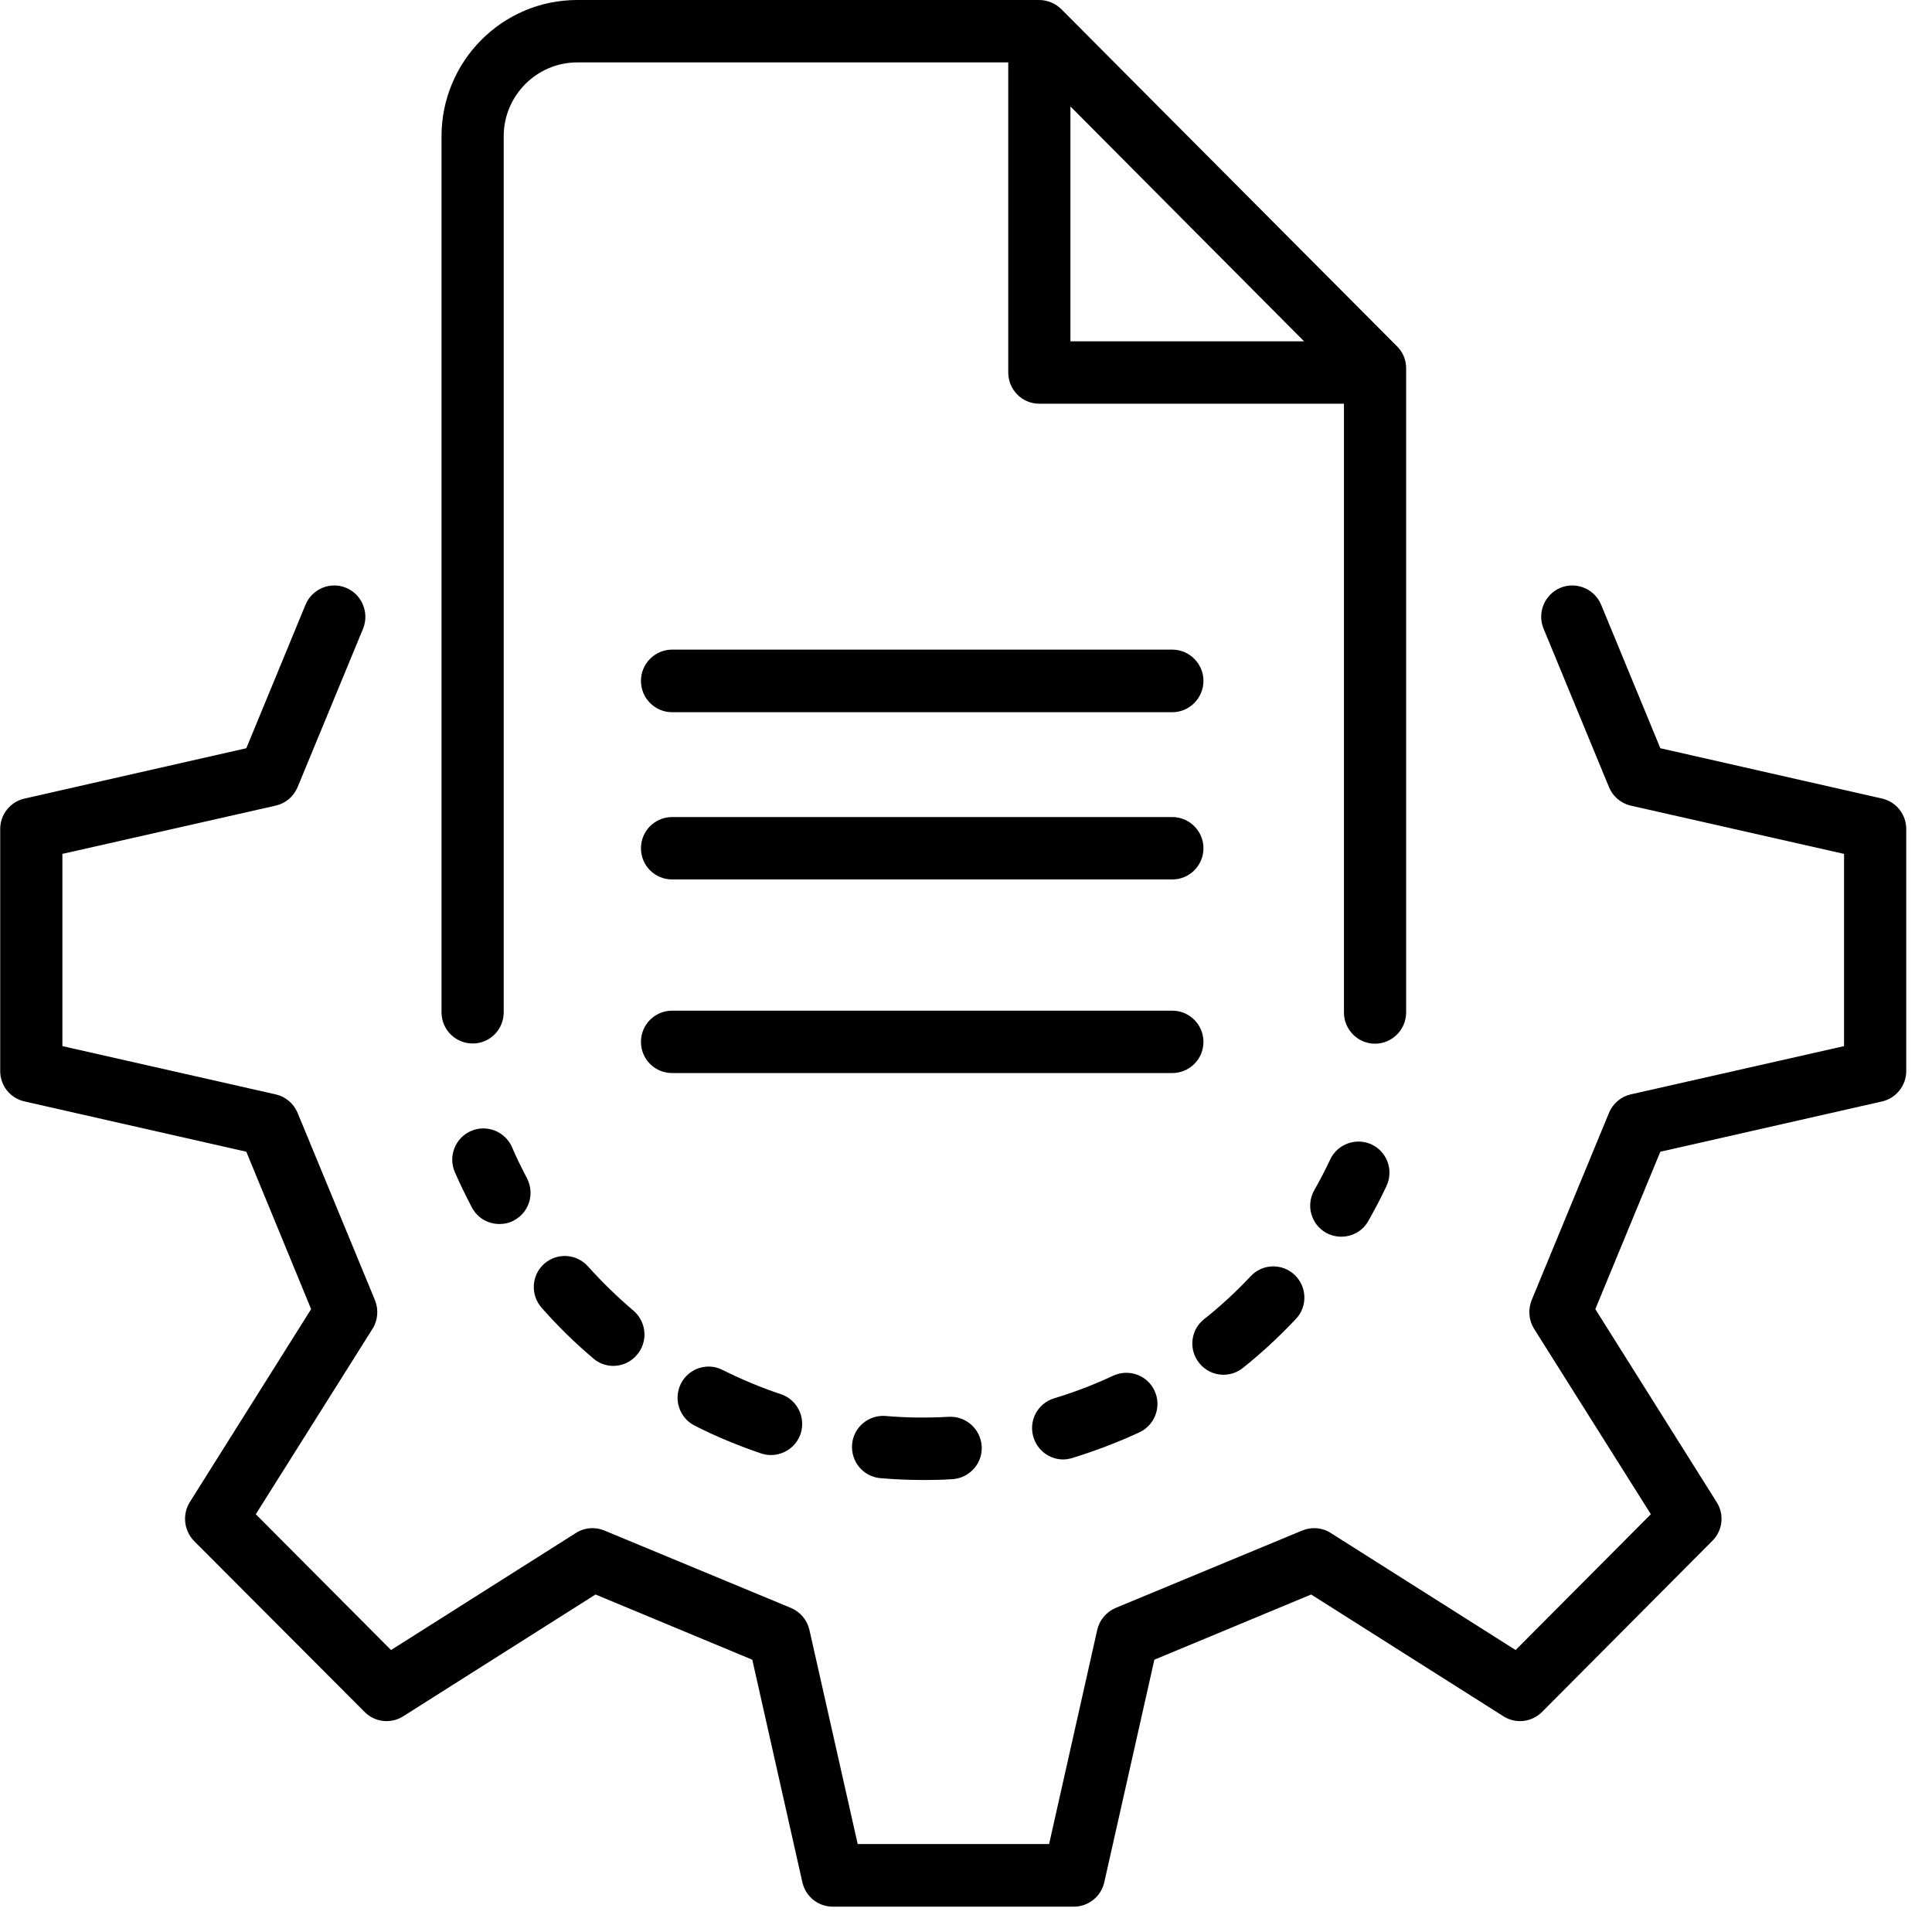
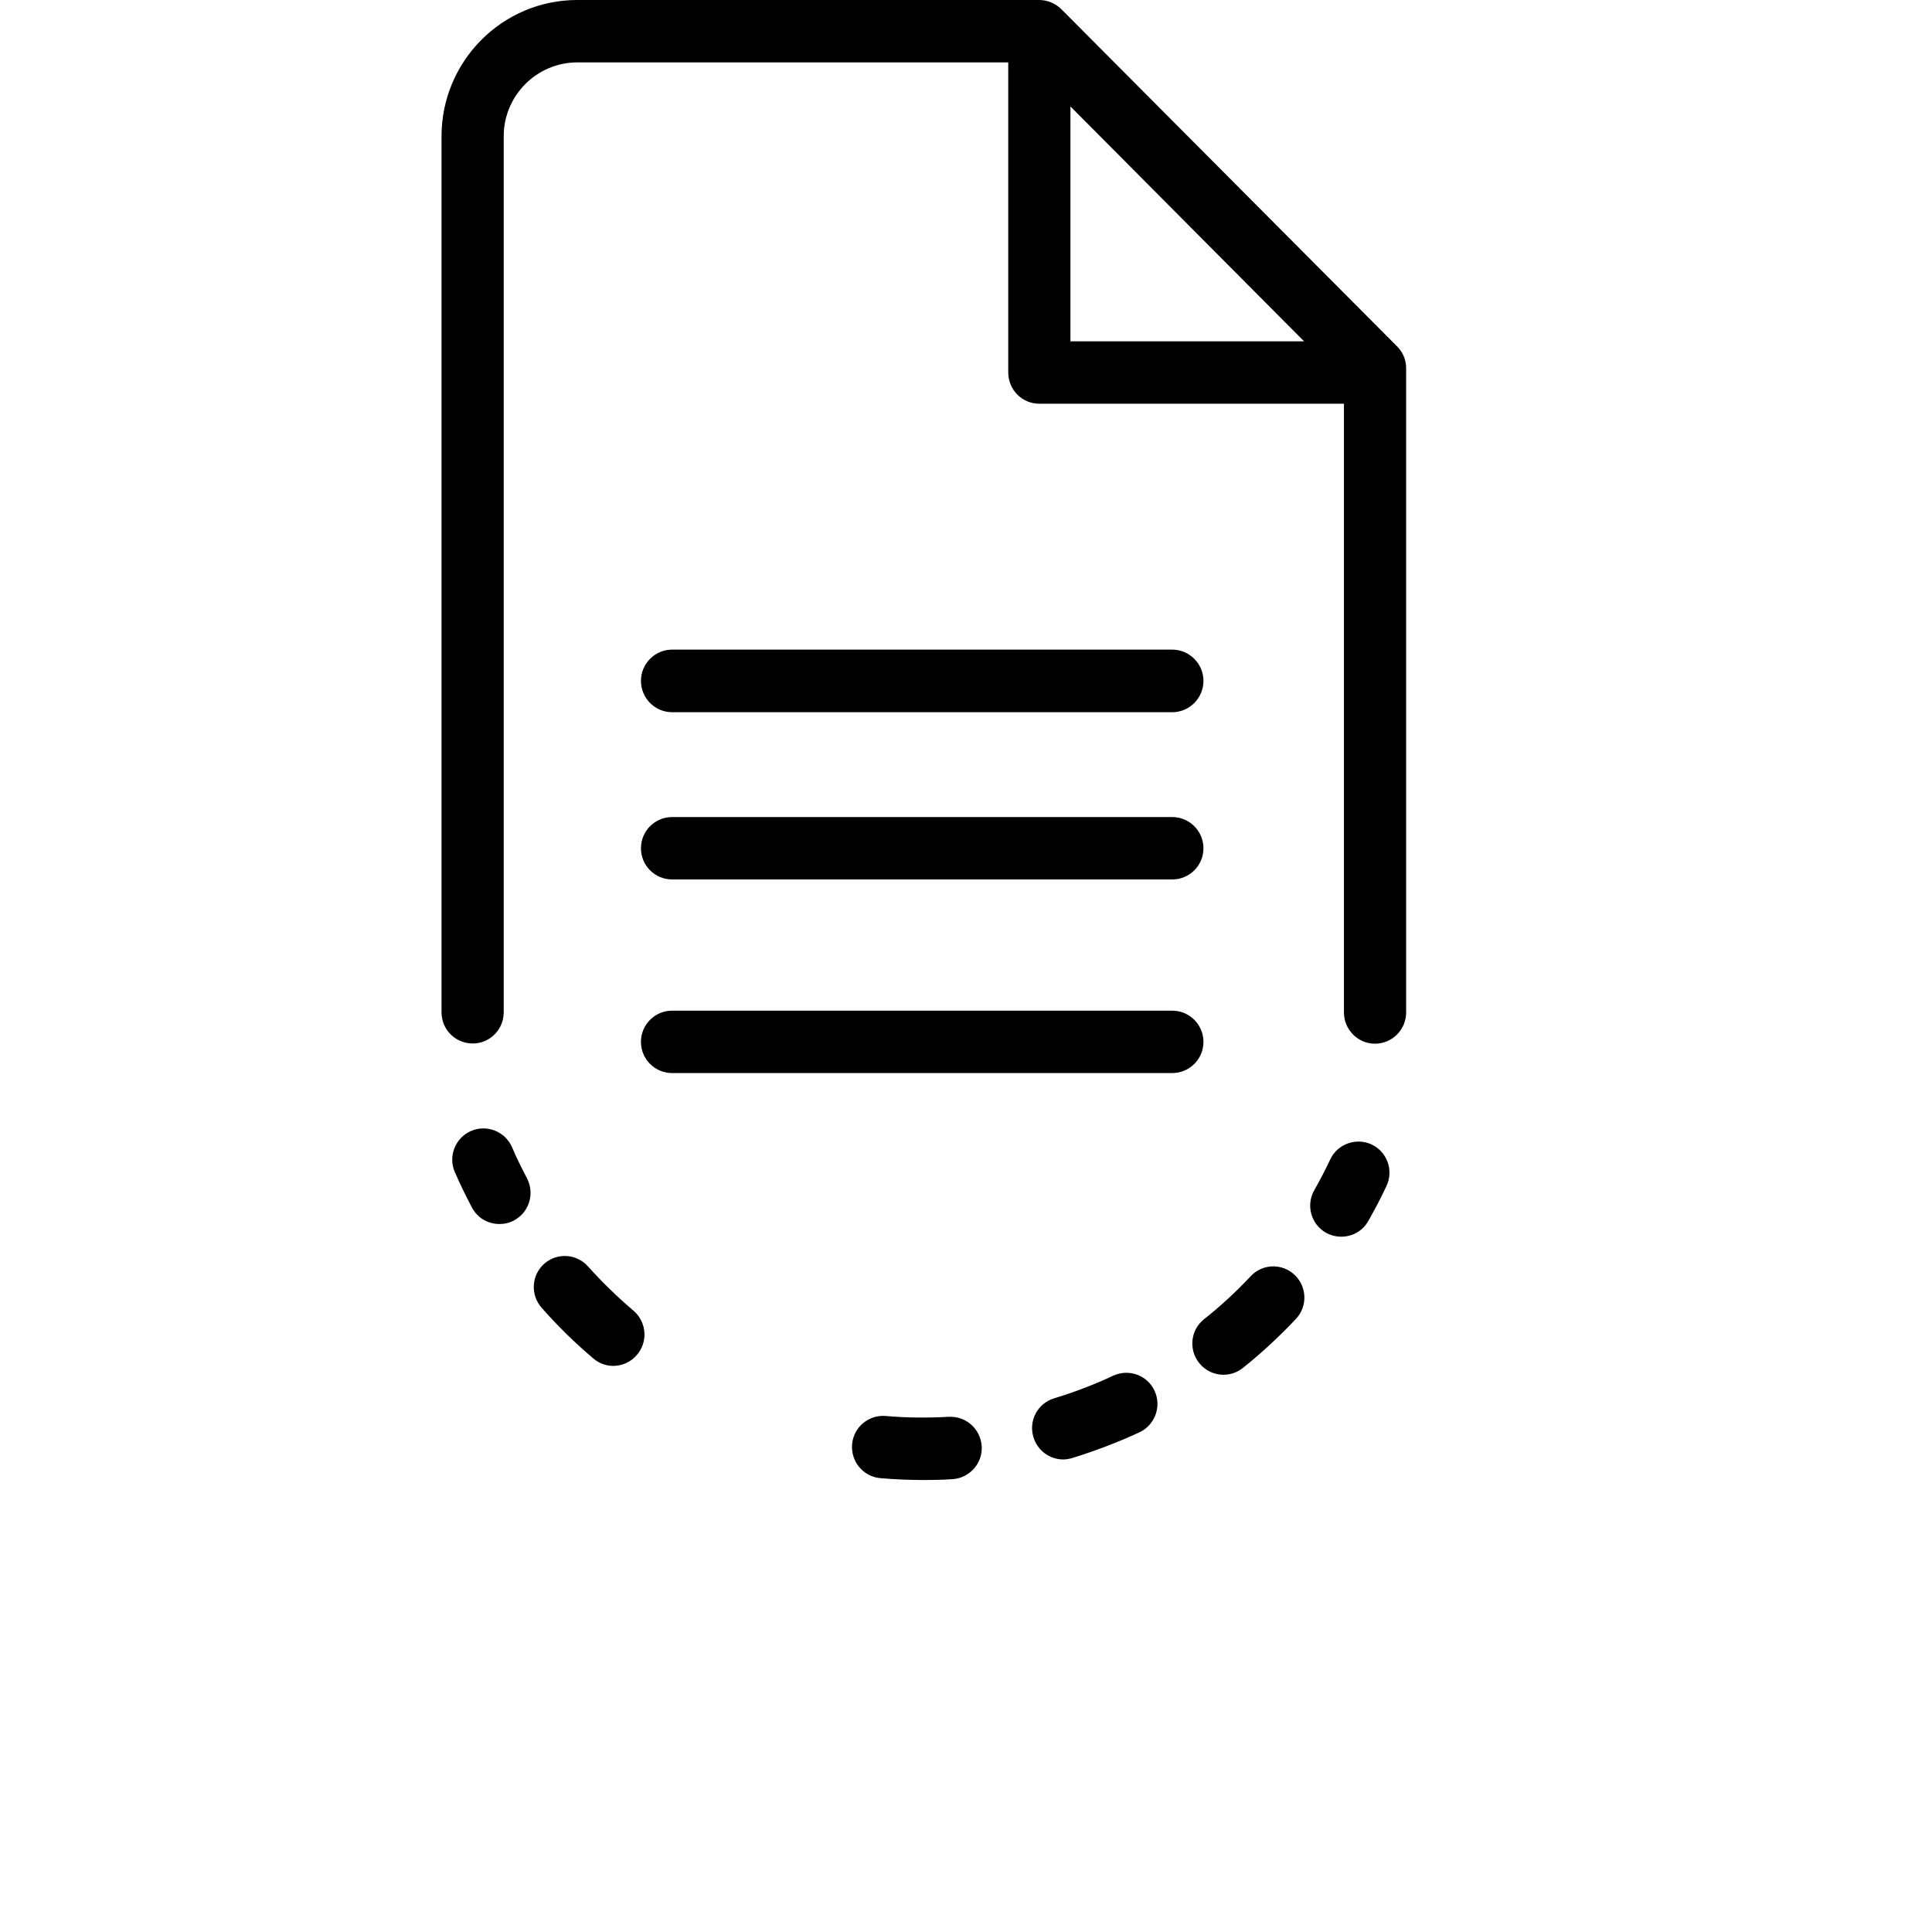
<svg xmlns="http://www.w3.org/2000/svg" width="50" zoomAndPan="magnify" viewBox="0 0 37.5 37.5" height="50" preserveAspectRatio="xMidYMid meet" version="1.0">
  <defs>
    <clipPath id="b5e635ca7b">
      <path d="M 0 11 L 37 11 L 37 37.008 L 0 37.008 Z M 0 11 " clip-rule="nonzero" />
    </clipPath>
  </defs>
  <g clip-path="url(#b5e635ca7b)">
-     <path fill="#000000" d="M 36.531 15.5 L 32.227 14.523 L 31.078 11.738 C 30.949 11.43 30.594 11.281 30.285 11.41 C 29.98 11.539 29.832 11.895 29.961 12.203 L 31.23 15.277 C 31.305 15.461 31.465 15.594 31.652 15.637 L 35.793 16.574 L 35.793 20.305 L 31.652 21.242 C 31.465 21.285 31.305 21.418 31.23 21.602 L 29.73 25.234 C 29.656 25.418 29.672 25.625 29.777 25.793 L 32.043 29.391 L 29.418 32.027 L 25.828 29.754 C 25.664 29.648 25.457 29.633 25.277 29.707 L 21.652 31.211 C 21.473 31.289 21.34 31.445 21.297 31.637 L 20.363 35.793 L 16.648 35.793 L 15.711 31.637 C 15.668 31.445 15.535 31.289 15.355 31.211 L 11.73 29.707 C 11.551 29.633 11.344 29.648 11.18 29.754 L 7.59 32.027 L 4.965 29.391 L 7.23 25.793 C 7.336 25.625 7.352 25.418 7.277 25.234 L 5.777 21.602 C 5.699 21.418 5.543 21.285 5.352 21.242 L 1.211 20.305 L 1.211 16.574 L 5.352 15.637 C 5.543 15.594 5.699 15.461 5.777 15.277 L 7.047 12.203 C 7.172 11.895 7.027 11.539 6.719 11.41 C 6.41 11.281 6.059 11.43 5.93 11.738 L 4.781 14.523 L 0.477 15.5 C 0.199 15.562 0.004 15.809 0.004 16.09 L 0.004 20.789 C 0.004 21.074 0.199 21.316 0.477 21.379 L 4.781 22.355 L 6.039 25.41 L 3.684 29.156 C 3.535 29.395 3.57 29.707 3.766 29.91 L 7.078 33.23 C 7.277 33.43 7.59 33.465 7.828 33.312 L 11.559 30.949 L 14.602 32.215 L 15.574 36.535 C 15.637 36.812 15.879 37.008 16.164 37.008 L 20.844 37.008 C 21.125 37.008 21.371 36.812 21.434 36.535 L 22.406 32.215 L 25.449 30.949 L 29.18 33.312 C 29.418 33.465 29.727 33.43 29.93 33.23 L 33.238 29.906 C 33.438 29.707 33.473 29.395 33.32 29.156 L 30.965 25.41 L 32.227 22.355 L 36.531 21.379 C 36.805 21.316 37 21.07 37 20.789 L 37 16.09 C 37 15.809 36.805 15.562 36.531 15.5 Z M 36.531 15.5 " fill-opacity="1" fill-rule="nonzero" />
-   </g>
+     </g>
  <path fill="#000000" d="M 9.176 20.254 C 9.508 20.254 9.777 19.984 9.777 19.648 L 9.777 2.645 C 9.777 1.855 10.418 1.211 11.207 1.211 L 19.57 1.211 L 19.57 7.23 C 19.57 7.566 19.84 7.836 20.172 7.836 L 26.086 7.836 L 26.086 19.652 C 26.086 19.984 26.355 20.258 26.688 20.258 C 27.023 20.258 27.293 19.984 27.293 19.652 L 27.293 7.148 C 27.293 6.984 27.23 6.832 27.113 6.719 L 20.598 0.176 C 20.57 0.148 20.539 0.125 20.508 0.102 C 20.508 0.102 20.508 0.102 20.504 0.102 C 20.473 0.078 20.438 0.062 20.402 0.047 C 20.367 0.031 20.328 0.02 20.289 0.012 C 20.25 0.004 20.211 0 20.172 0 L 11.203 0 C 9.75 0 8.57 1.188 8.57 2.645 L 8.57 19.652 C 8.57 19.984 8.84 20.254 9.176 20.254 Z M 20.777 2.066 L 25.312 6.625 L 20.777 6.625 Z M 20.777 2.066 " fill-opacity="1" fill-rule="nonzero" />
  <path fill="#000000" d="M 13.047 13.824 L 22.754 13.824 C 23.086 13.824 23.359 13.551 23.359 13.215 C 23.359 12.883 23.086 12.609 22.754 12.609 L 13.047 12.609 C 12.711 12.609 12.441 12.883 12.441 13.215 C 12.441 13.551 12.711 13.824 13.047 13.824 Z M 13.047 13.824 " fill-opacity="1" fill-rule="nonzero" />
  <path fill="#000000" d="M 13.047 17.07 L 22.754 17.07 C 23.086 17.07 23.359 16.801 23.359 16.465 C 23.359 16.129 23.086 15.859 22.754 15.859 L 13.047 15.859 C 12.711 15.859 12.441 16.129 12.441 16.465 C 12.441 16.801 12.711 17.07 13.047 17.07 Z M 13.047 17.07 " fill-opacity="1" fill-rule="nonzero" />
  <path fill="#000000" d="M 23.359 20.223 C 23.359 19.887 23.086 19.617 22.754 19.617 L 13.047 19.617 C 12.711 19.617 12.441 19.887 12.441 20.223 C 12.441 20.559 12.711 20.828 13.047 20.828 L 22.754 20.828 C 23.086 20.828 23.359 20.559 23.359 20.223 Z M 23.359 20.223 " fill-opacity="1" fill-rule="nonzero" />
  <path fill="#000000" d="M 25.82 22.504 C 25.727 22.703 25.621 22.906 25.512 23.098 C 25.344 23.391 25.445 23.758 25.734 23.926 C 25.832 23.98 25.934 24.004 26.035 24.004 C 26.246 24.004 26.449 23.895 26.559 23.699 C 26.684 23.477 26.805 23.25 26.91 23.023 C 27.055 22.719 26.926 22.359 26.625 22.215 C 26.324 22.074 25.961 22.203 25.82 22.504 Z M 25.82 22.504 " fill-opacity="1" fill-rule="nonzero" />
  <path fill="#000000" d="M 21.605 26.703 C 21.238 26.875 20.852 27.023 20.461 27.141 C 20.141 27.238 19.961 27.574 20.059 27.895 C 20.137 28.156 20.375 28.328 20.637 28.328 C 20.695 28.328 20.754 28.316 20.809 28.301 C 21.254 28.164 21.695 27.996 22.117 27.801 C 22.418 27.66 22.551 27.297 22.41 26.996 C 22.27 26.691 21.91 26.562 21.605 26.703 Z M 21.605 26.703 " fill-opacity="1" fill-rule="nonzero" />
  <path fill="#000000" d="M 11.414 24.582 C 11.191 24.332 10.812 24.309 10.562 24.531 C 10.312 24.754 10.293 25.137 10.516 25.387 C 10.824 25.738 11.16 26.066 11.516 26.367 C 11.629 26.465 11.766 26.512 11.902 26.512 C 12.074 26.512 12.246 26.438 12.363 26.297 C 12.582 26.043 12.551 25.66 12.297 25.441 C 11.984 25.176 11.688 24.887 11.414 24.582 Z M 11.414 24.582 " fill-opacity="1" fill-rule="nonzero" />
  <path fill="#000000" d="M 23.746 26.684 C 23.879 26.684 24.012 26.641 24.125 26.551 C 24.488 26.262 24.832 25.941 25.152 25.602 C 25.383 25.359 25.371 24.977 25.129 24.746 C 24.887 24.516 24.504 24.527 24.277 24.77 C 23.996 25.07 23.691 25.352 23.371 25.605 C 23.109 25.812 23.066 26.195 23.277 26.457 C 23.395 26.605 23.57 26.684 23.746 26.684 Z M 23.746 26.684 " fill-opacity="1" fill-rule="nonzero" />
-   <path fill="#000000" d="M 14.023 26.59 C 13.727 26.438 13.363 26.562 13.215 26.859 C 13.066 27.16 13.188 27.523 13.484 27.672 C 13.898 27.883 14.336 28.062 14.773 28.211 C 14.84 28.234 14.902 28.242 14.965 28.242 C 15.219 28.242 15.453 28.082 15.539 27.832 C 15.645 27.512 15.473 27.168 15.16 27.062 C 14.773 26.934 14.391 26.773 14.023 26.59 Z M 14.023 26.59 " fill-opacity="1" fill-rule="nonzero" />
  <path fill="#000000" d="M 18.418 27.5 C 18.008 27.523 17.594 27.52 17.191 27.484 C 16.859 27.457 16.566 27.703 16.539 28.035 C 16.512 28.371 16.758 28.664 17.09 28.691 C 17.367 28.715 17.652 28.727 17.934 28.727 C 18.117 28.727 18.301 28.723 18.484 28.711 C 18.816 28.691 19.074 28.406 19.055 28.074 C 19.035 27.738 18.75 27.484 18.418 27.5 Z M 18.418 27.5 " fill-opacity="1" fill-rule="nonzero" />
  <path fill="#000000" d="M 9.141 21.953 C 8.836 22.086 8.695 22.445 8.828 22.75 C 8.93 22.984 9.043 23.215 9.16 23.438 C 9.27 23.645 9.477 23.758 9.695 23.758 C 9.789 23.758 9.887 23.738 9.977 23.688 C 10.273 23.531 10.383 23.164 10.227 22.867 C 10.125 22.672 10.023 22.469 9.938 22.266 C 9.801 21.957 9.445 21.82 9.141 21.953 Z M 9.141 21.953 " fill-opacity="1" fill-rule="nonzero" />
</svg>